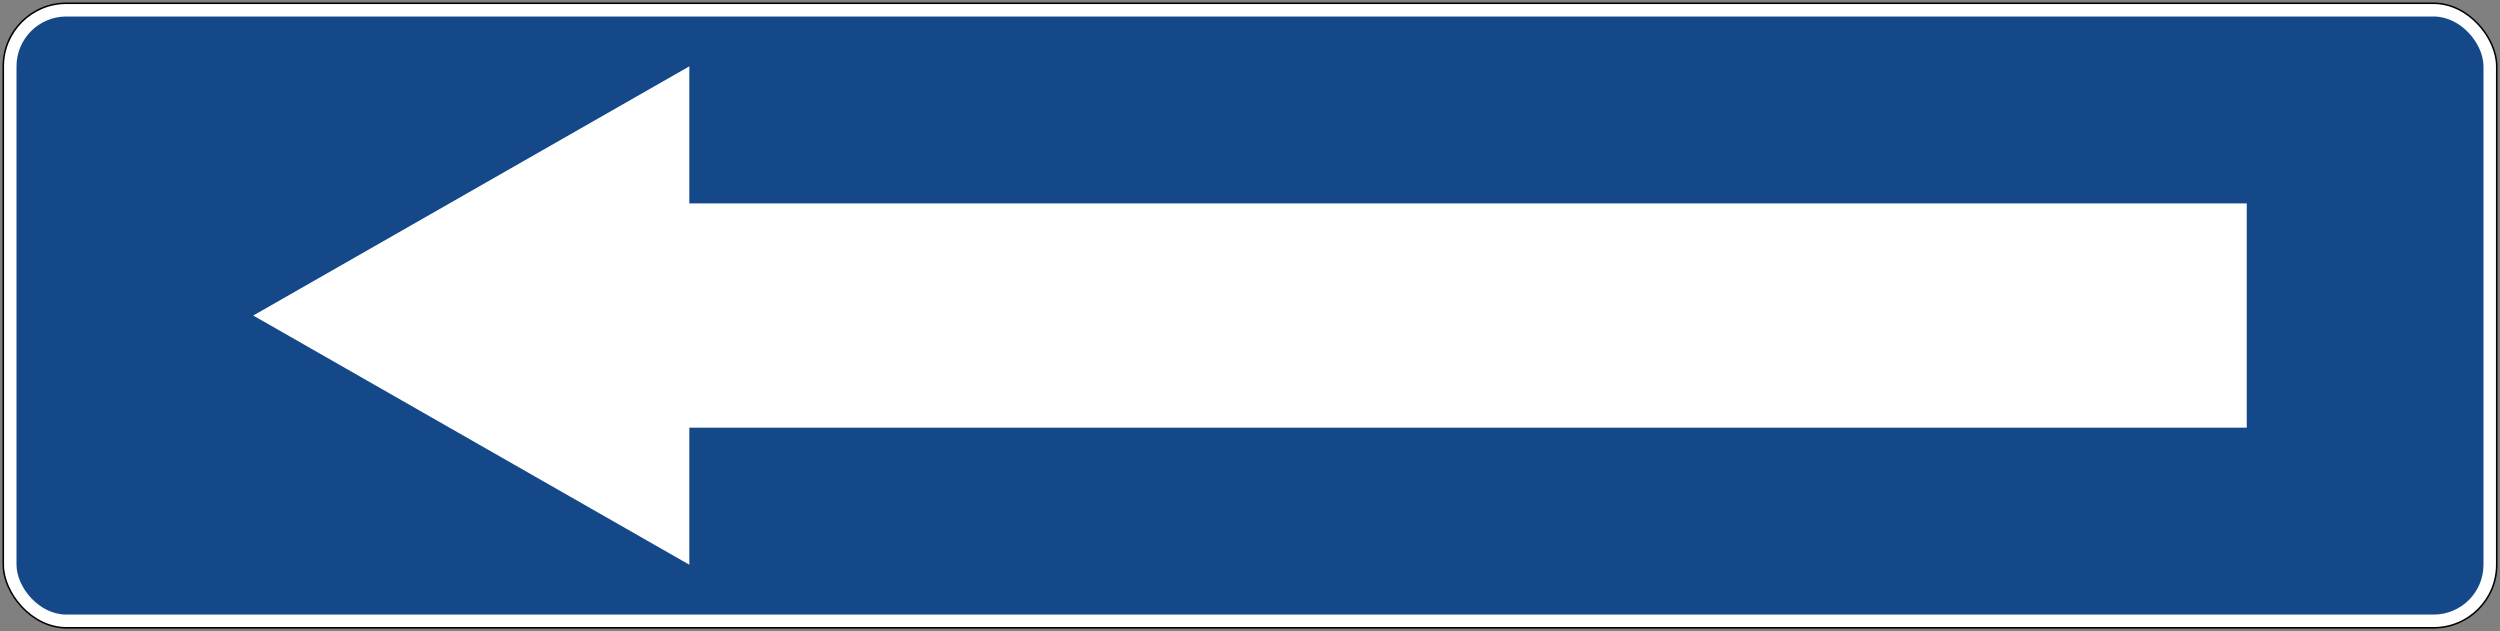
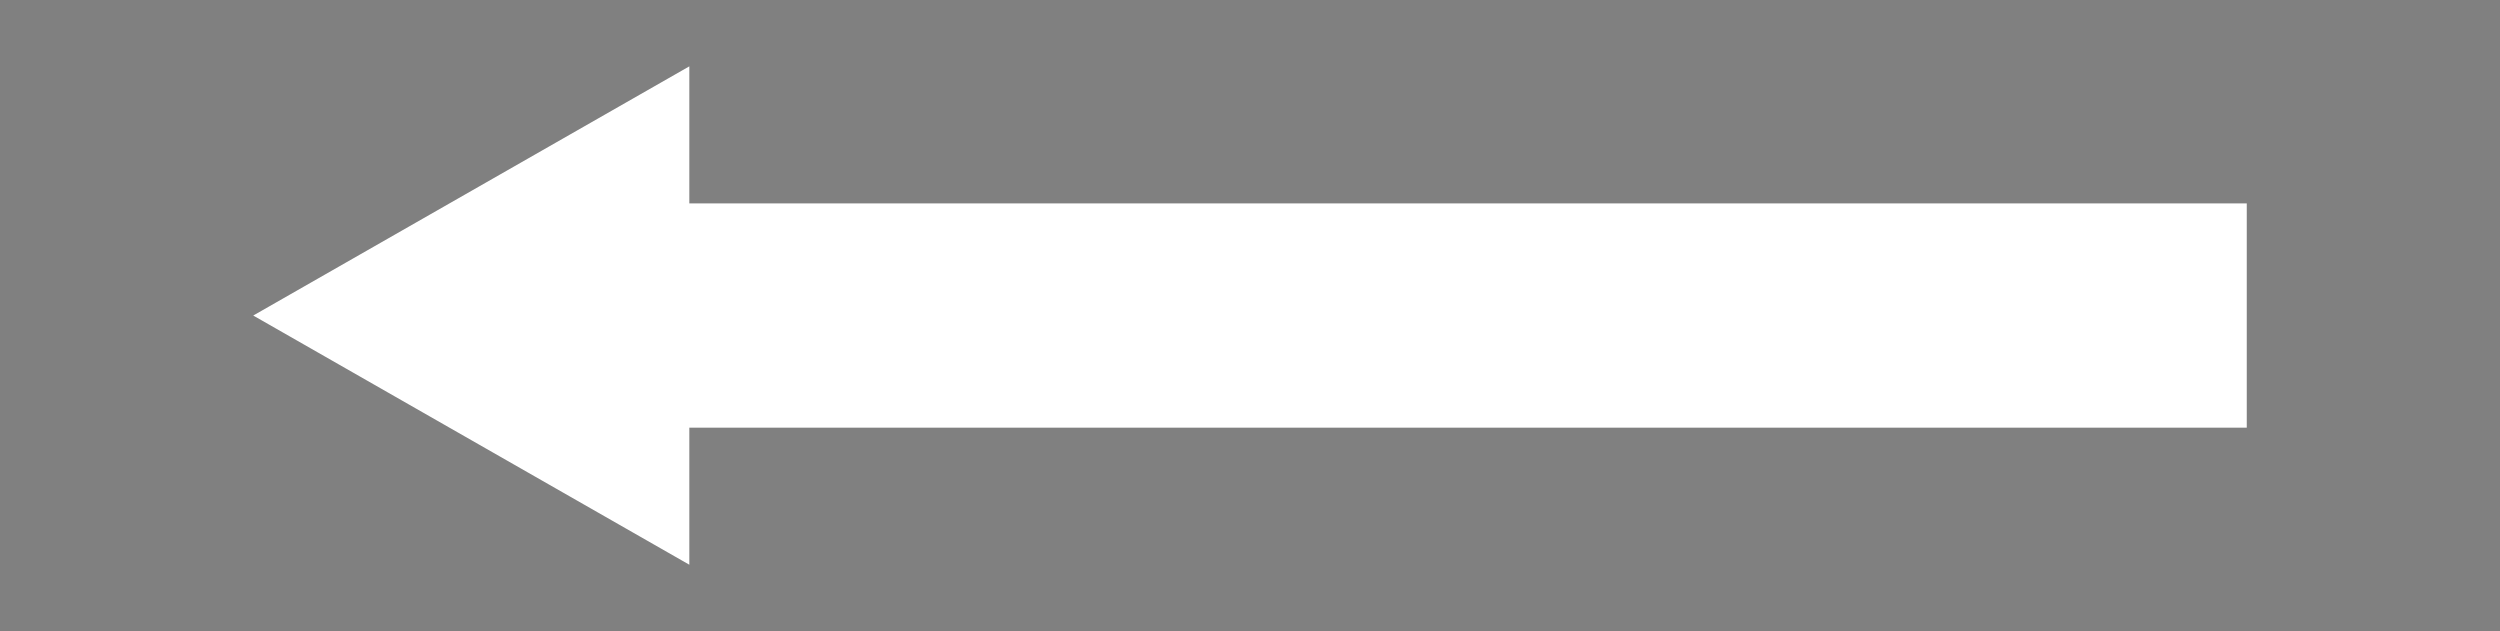
<svg xmlns="http://www.w3.org/2000/svg" width="1003.25" height="253.25" fill-rule="evenodd">
  <rect width="100%" height="100%" fill="#808080" stroke="none" />
-   <rect width="1001.25" height="251.25" rx="25.625" ry="25.625" x="1" y="1" fill="#000" stroke="none" />
-   <rect width="1000" height="250" rx="25" ry="25" x="1.625" y="1.625" fill="#fff" stroke="none" />
-   <rect width="990" height="240" rx="20" ry="20" x="6.625" y="6.625" fill="#154889" stroke="none" />
  <path d="M901.625,81.625 276.625,81.625 276.625,26.625 101.625,126.625 276.625,226.625 276.625,171.625 901.625,171.625" fill="#fff" stroke="none" />
</svg>